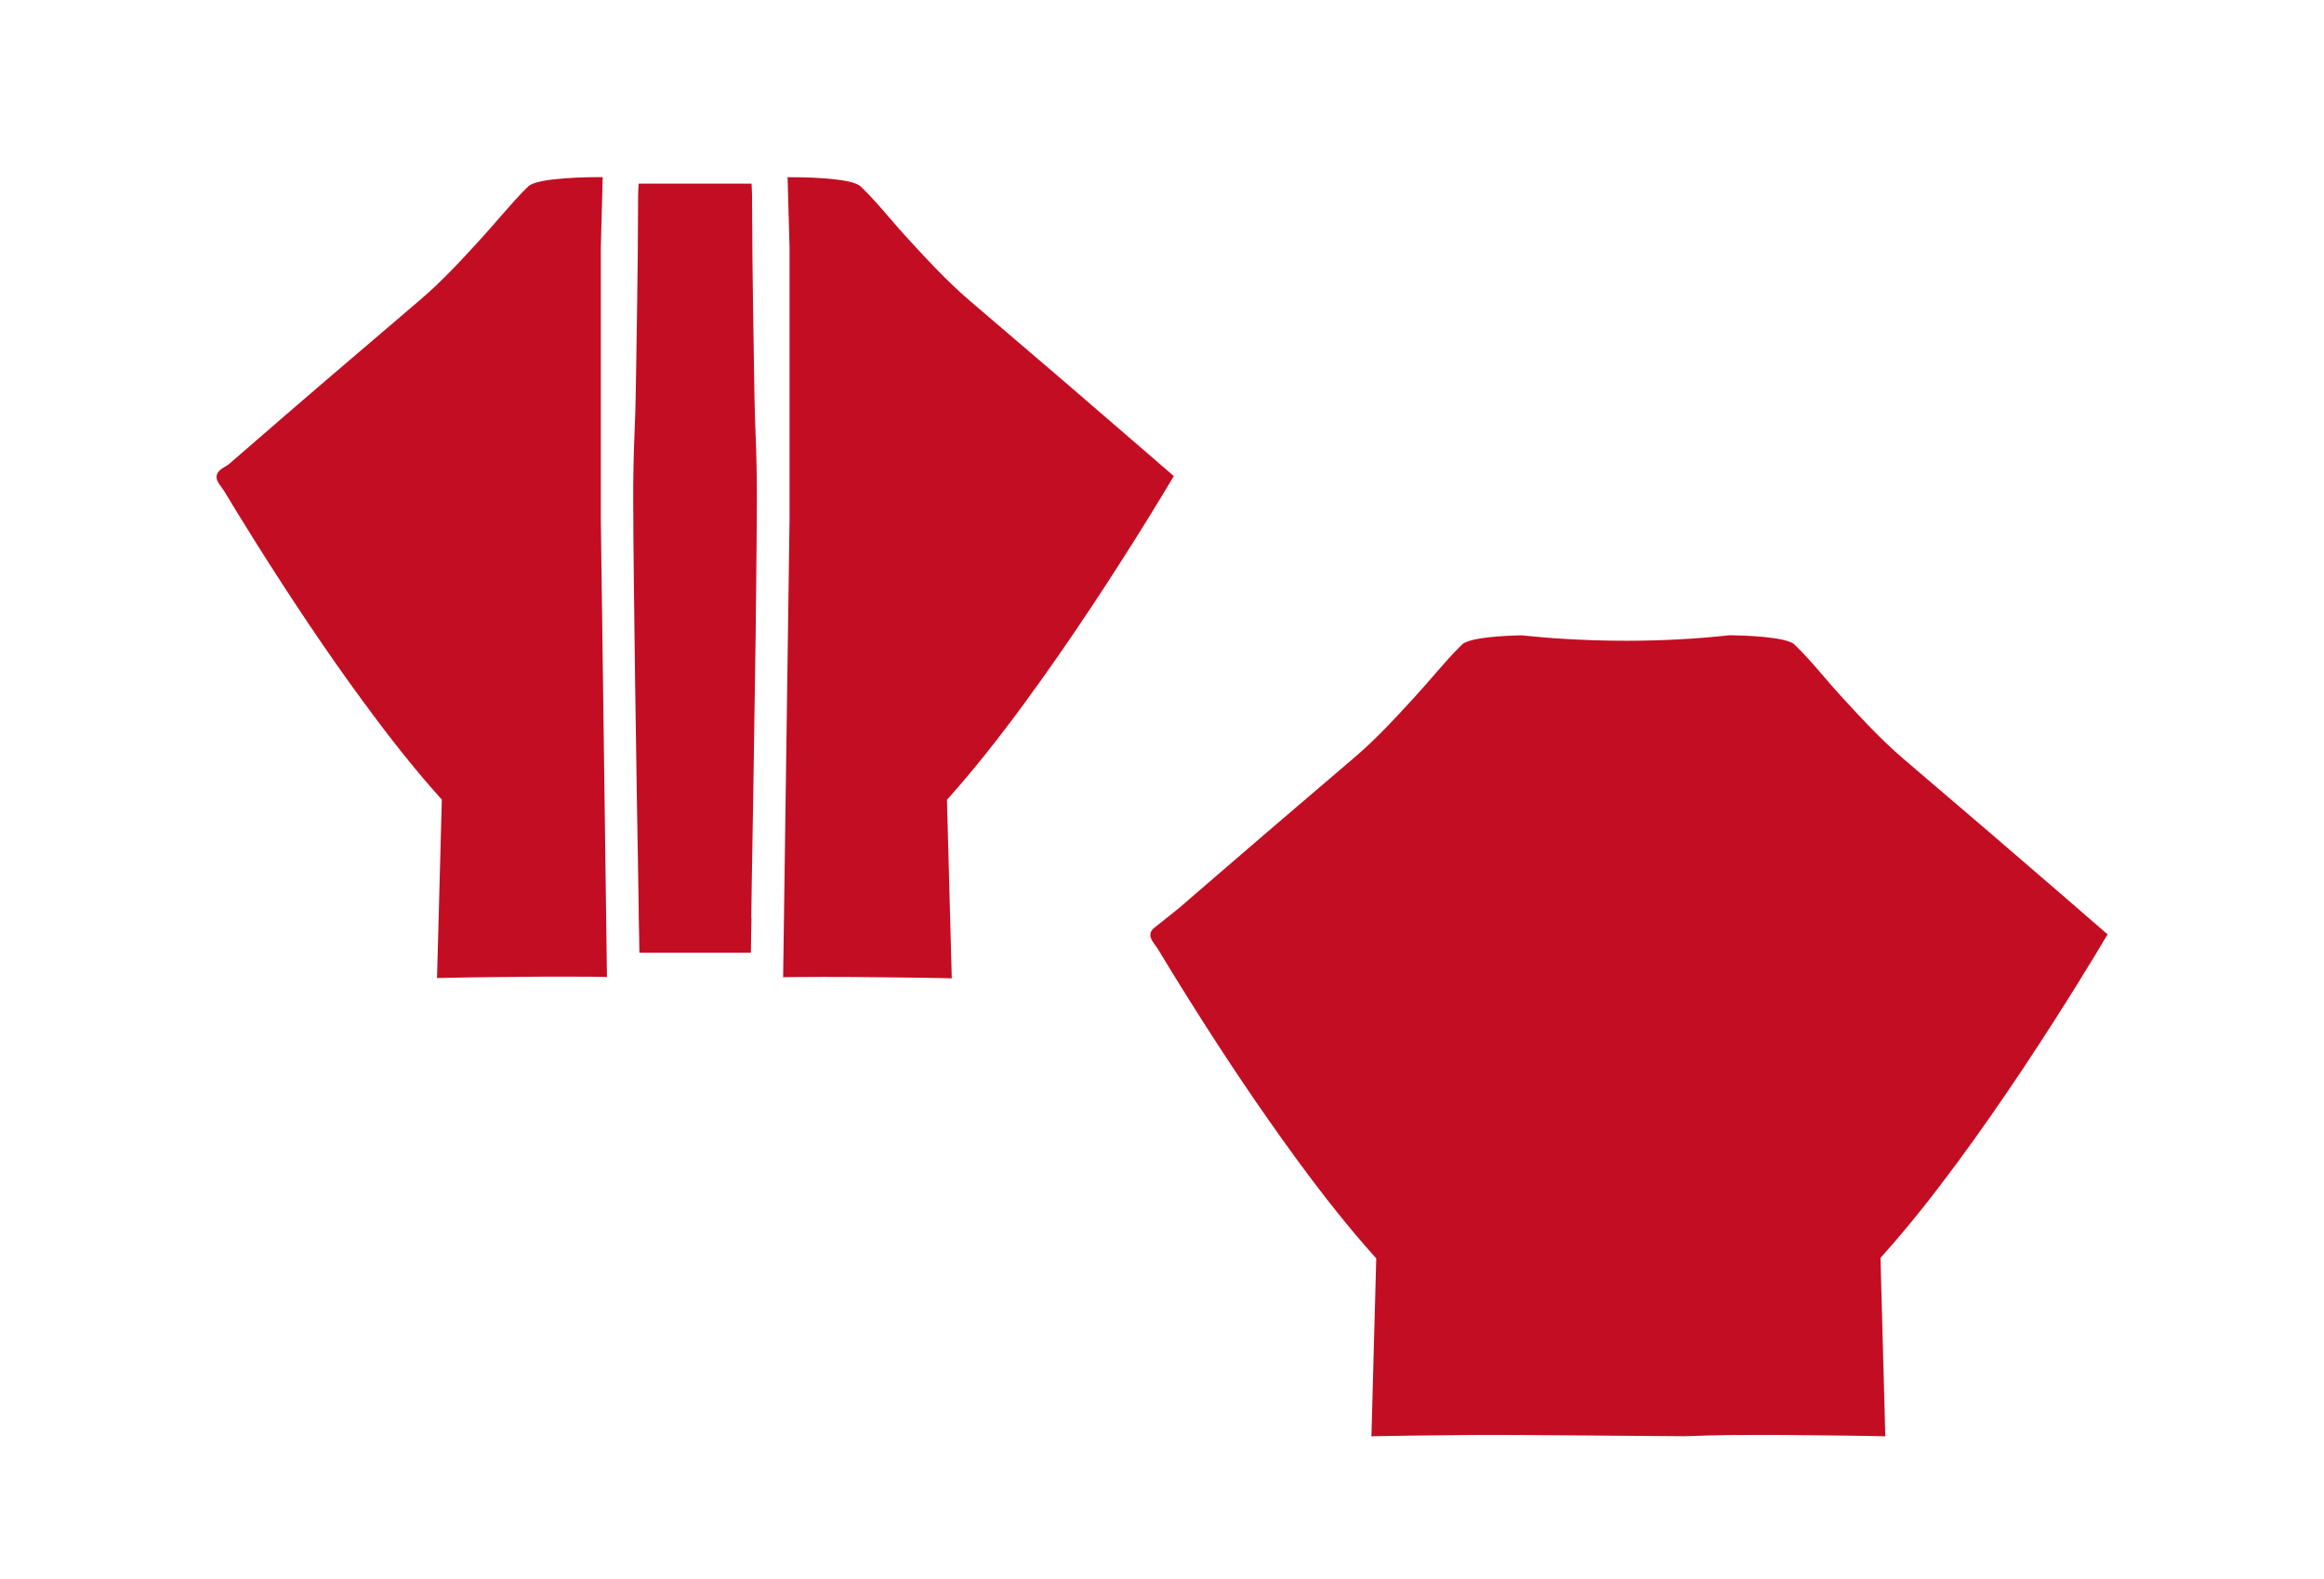
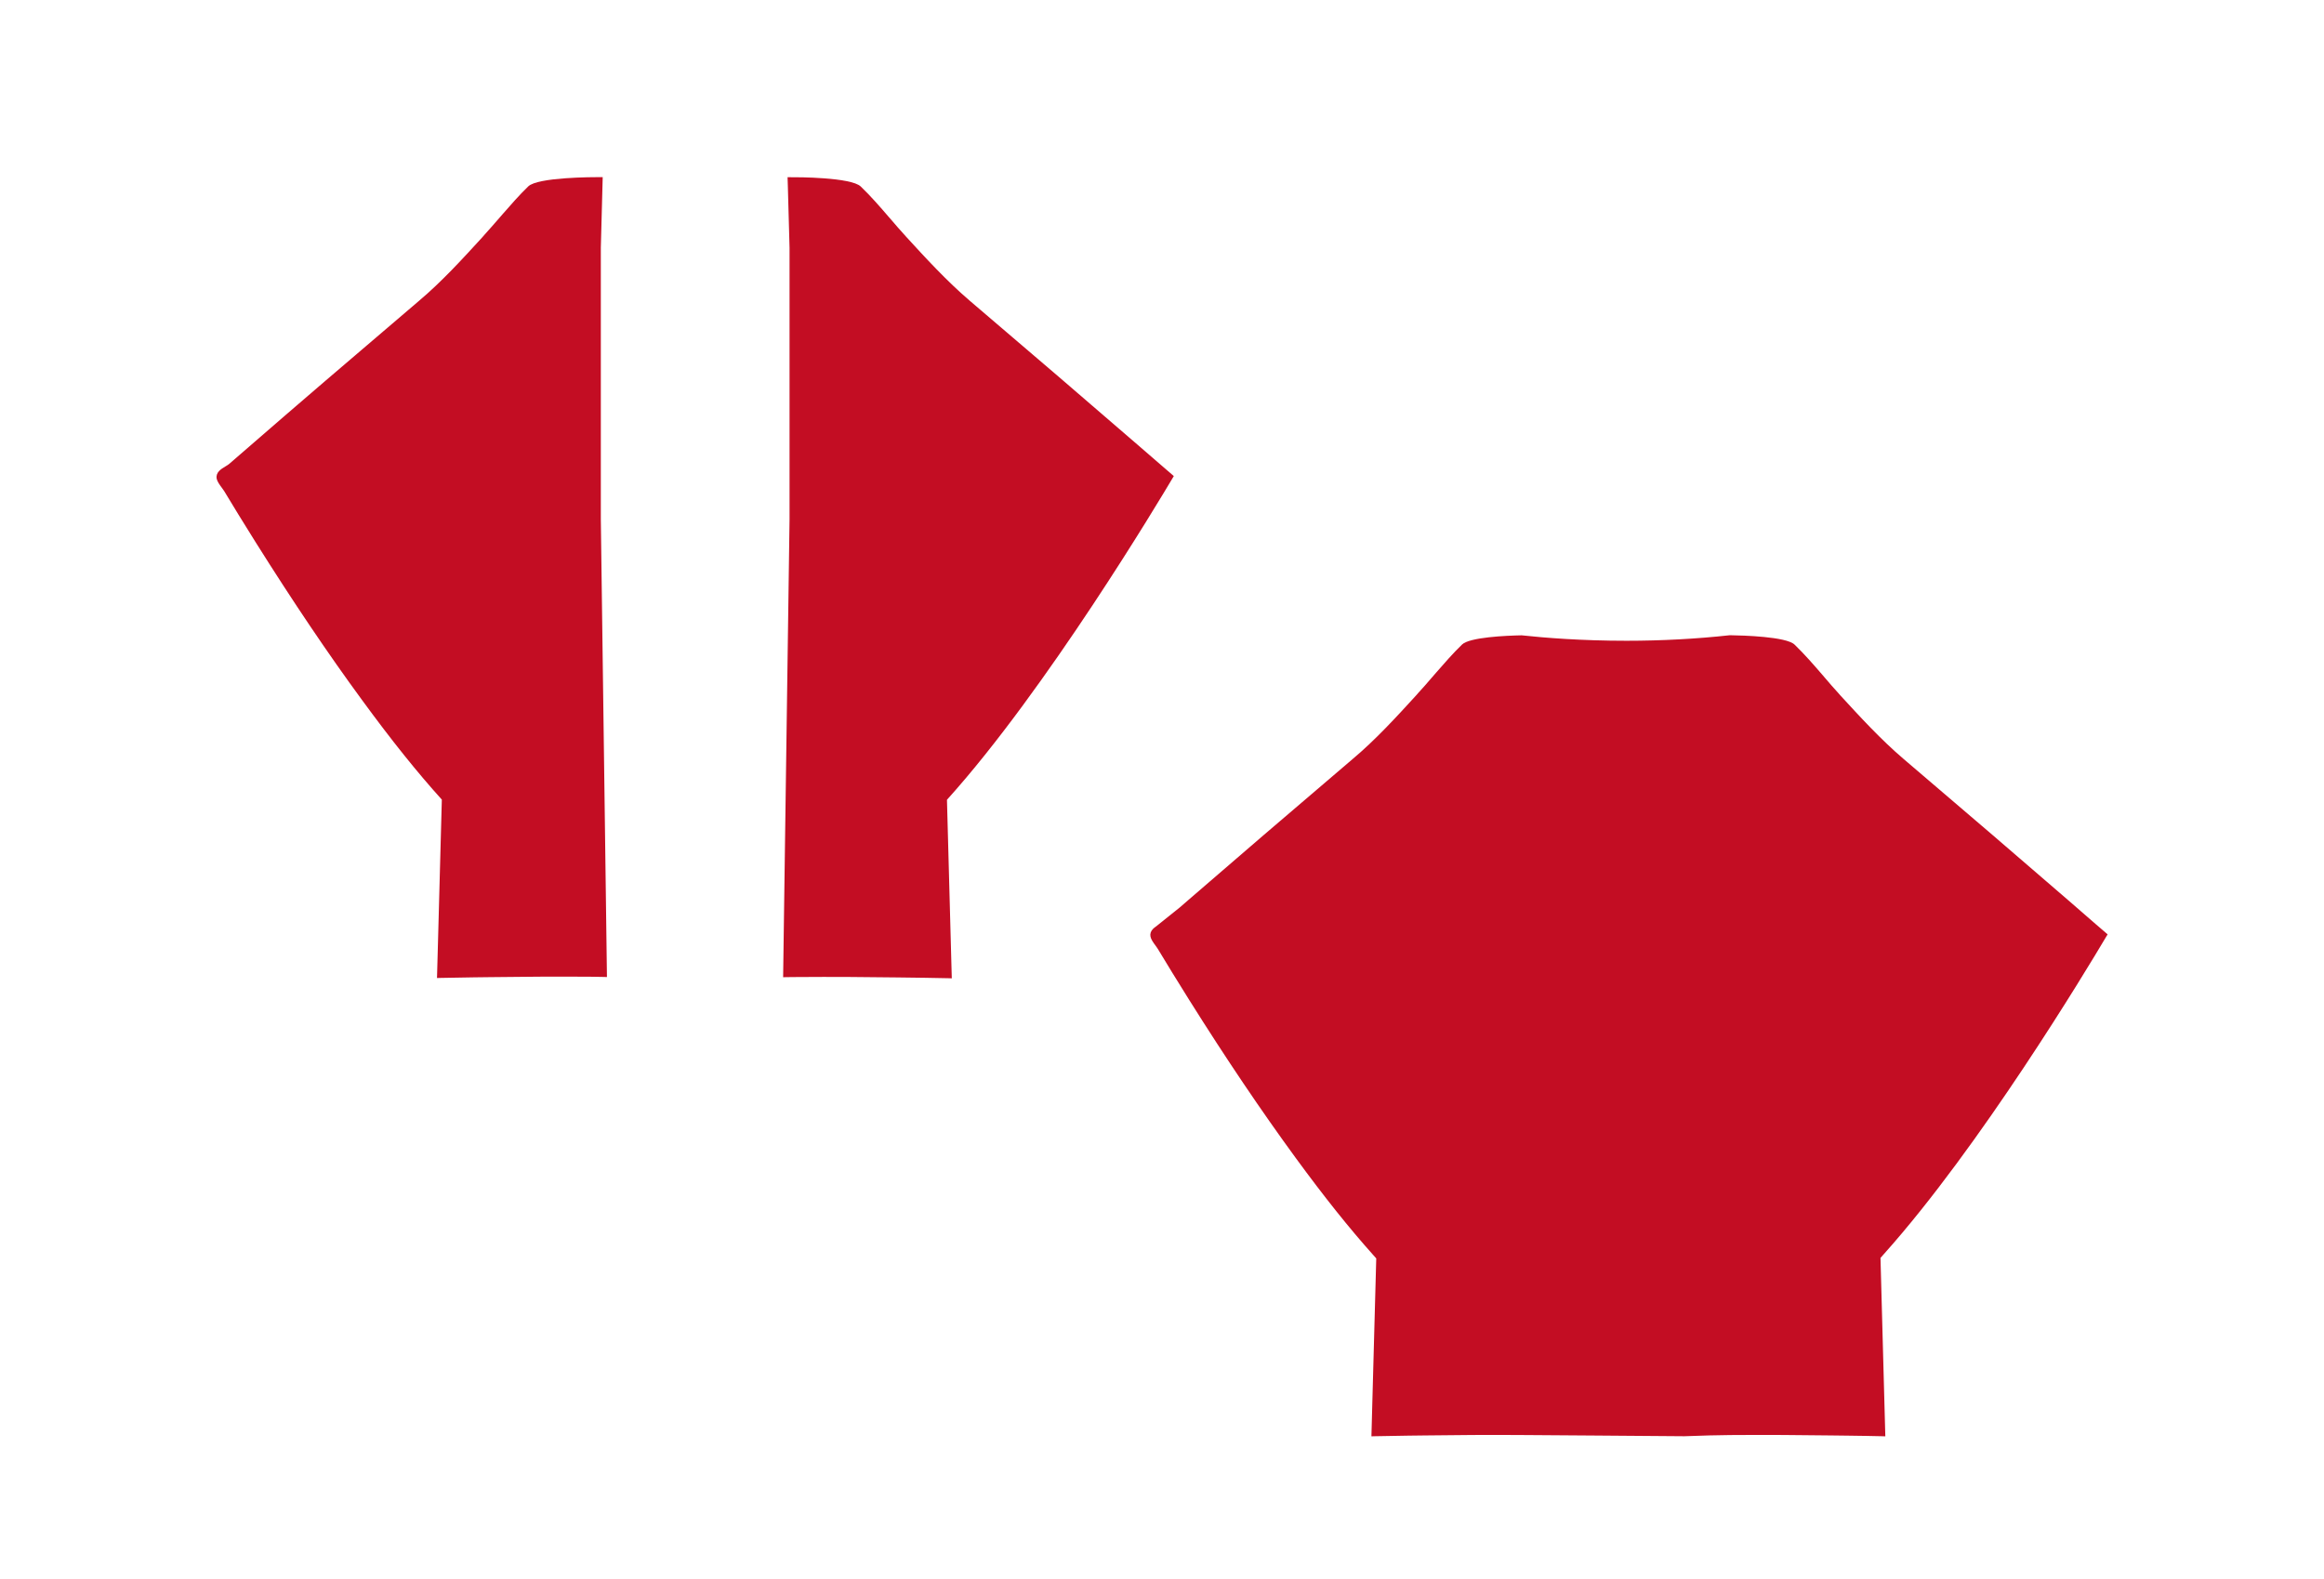
<svg xmlns="http://www.w3.org/2000/svg" version="1.1" id="Line" x="0px" y="0px" viewBox="0 0 2353.3 1599.2" style="enable-background:new 0 0 2353.3 1599.2;" xml:space="preserve">
  <style type="text/css">
	.st0{fill:#C30D23;}
</style>
-   <path class="st0" d="M763.5,372.4l-0.3-20.2c-0.5-31.2-1-62.4-1.3-95.6c-0.1-16.6-0.2-32.9-0.3-48.3v-2c0-5.8,0-11.7-0.4-17.5  l-0.2-2.8H646.7l-0.2,2.8c-0.4,5.9-0.4,11.8-0.4,17.5v1.9c-0.1,15.5-0.2,31.8-0.3,48.3c-0.3,33.1-0.8,64.4-1.3,95.6l-0.3,19.8  c-0.3,20.4-0.6,41.5-1.5,62.3c-1.1,25.6-1.6,50.1-1.5,74.8c0.1,24.6,0.3,51.6,0.7,85c0.2,20.1,0.5,41.5,0.8,64.1  c0.2,12.2,0.3,25.1,0.5,38.8c0.2,12.4,0.4,25,0.6,38c0.3,21.5,0.7,44.1,1,68c0.5,30.6,1,62.2,1.6,94.1c0.2,9.8,0.3,19.8,0.4,29.3v5  h0.1l0,2.2c0.1,4.8,0.2,9.6,0.3,14.5c0.1,4.7,0.1,9.4,0.2,14.1l0.1,2.9h112.8l0.1-2.9c0.1-4.7,0.2-9.5,0.2-14.2  c0.1-4.8,0.2-9.6,0.3-14.4l0.1-3.1h-0.2v-4.1c0-4.9,0.1-9.8,0.2-14.7c0.1-4.9,0.1-9.8,0.2-14.7c0.2-15.7,0.5-31.4,0.8-47  c0.3-15.7,0.6-31.4,0.8-47.1c0.4-26.2,0.8-50.8,1.1-74.4l0.5-31.6c0.6-36.9,1-69.6,1.3-102.9c0.2-21.1,0.6-52.8,0.7-85  c0.1-24.7-0.4-49.2-1.5-74.8C764.1,413.7,763.8,392.7,763.5,372.4z" />
  <path class="st0" d="M608.4,250.8l1.9-71.4l-3.1,0c-6.4,0-62.6,0-72.3,9.4c-9.2,8.9-17.8,18.8-26.2,28.4l-4.6,5.3  c-4.5,5.1-9.1,10.5-13.7,15.5l-1.8,2.1c-20.3,22.2-41.3,45.2-64.3,64.6c-73.7,62.8-123.5,105.5-166.5,142.9l-25.4,22  c-1.1,1-2.6,1.9-4.1,2.8c-4.5,2.7-10,6-8.9,12.4c0.5,2.6,2.7,5.9,5.2,9.2c0.3,0.5,0.7,0.9,1,1.4c0.5,0.8,1,1.5,1.4,2  c8.9,14.9,19,31.2,31.6,51.4c38.2,60.8,73.5,113.2,107.9,160.1c30.2,41.3,55.9,73.3,80.9,101c-1.2,47.9-2.7,101.7-3.7,137.4  c-0.5,19.8-1,34.5-1.1,40.2l-0.1,3.1l3.1-0.1c10.7-0.2,21.9-0.4,34.8-0.6c5.4-0.1,11-0.2,16.9-0.2c30.2-0.4,65.9-0.7,102.3-0.4  c3.8,0,7.6,0.1,11.6,0.2l3.4,0.1L608.4,526V250.8z" />
  <path class="st0" d="M958.9,810.1l0.5-0.6c100.1-111.1,215.1-303.5,227.9-325.1l1.3-2.2l-40-34.6c-47.9-41.5-100.8-86.9-166.5-142.9  c-23.3-19.9-45.3-43.9-64.6-65l-1.5-1.7c-4.6-5-9.2-10.3-13.6-15.5l-2.3-2.6c-8.9-10.4-18.5-21.4-28.5-31c-9.7-9.4-64.8-9.5-71-9.4  l-3.1,0l0.3,9.7l1.7,61.6l0,275.3L793,989.8l3.1-0.1c3.7-0.1,7.2-0.1,10.6-0.1c36.4-0.3,72.1,0,102.2,0.4  c20.2,0.2,36.8,0.5,51.7,0.8l3.2,0.1l-0.1-3.2C963.2,972.1,960.9,886.4,958.9,810.1z" />
  <path class="st0" d="M2132.9,948.5l1.3-2.1l-8.8-7.6l0,0l-3.5-3l0,0l-27.6-24c-47.9-41.5-100.9-87-166.5-142.9  c-22.9-19.5-43.9-42.4-64.2-64.5l-2-2.3c-4.6-5-9.2-10.3-13.6-15.5l-2.3-2.7c-9-10.4-18.5-21.4-28.5-31c-8.3-8.1-52-9.3-65.2-9.5  l-0.2,0l-0.2,0c-33.7,3.7-68.8,5.6-104.5,5.6c-45.8,0-83-3-106.2-5.5l-0.2,0l-0.2,0c-15.5,0.3-52.3,1.9-60,9.3  c-9.2,8.9-17.8,18.8-26.2,28.4l-4.6,5.3c-4.4,5.1-9,10.5-13.7,15.5l-1.8,2.1c-20.3,22.2-41.3,45.2-64.4,64.6  c-65.7,56-118.6,101.4-166.5,142.9l-8.4,7.3l-24.2,19.4c-1.3,0.9-2.3,1.7-3.1,2.5c-2.3,2.3-3.2,5-2.6,7.9c0.5,2.6,2.7,5.9,5.2,9.2  c0.3,0.5,0.7,0.9,1,1.4c0.5,0.8,1.1,1.5,1.4,2.1c8.9,14.9,19,31.2,31.6,51.4c37.6,59.9,72.9,112.2,107.9,160.1  c29,39.6,53.9,70.8,78.4,98.2l3.1,3.5c-1.5,56.7-3.2,120.6-4.2,154.6c-0.3,10.8-0.5,18.7-0.6,22.5l-0.1,3.1l3.1-0.1  c10.5-0.2,21.6-0.4,34.4-0.6c5.3-0.1,10.8-0.2,16.7-0.2c30.1-0.4,65.8-0.7,102.2-0.4c6.7,0,37.6,0.3,70.5,0.5  c43.3,0.3,88,0.7,90,0.7l0.1,0c18.7-0.7,33-1.1,46.4-1.2c36.4-0.3,72.1,0,102.2,0.4c5.8,0.1,11.3,0.2,16.5,0.2  c13.1,0.2,24.4,0.3,35.1,0.6l3.2,0.1l-0.1-3.2c-0.5-15.5-2.8-101.1-4.8-177.5l3.7-4.2C2005.1,1161.2,2112.4,983.1,2132.9,948.5z" />
</svg>